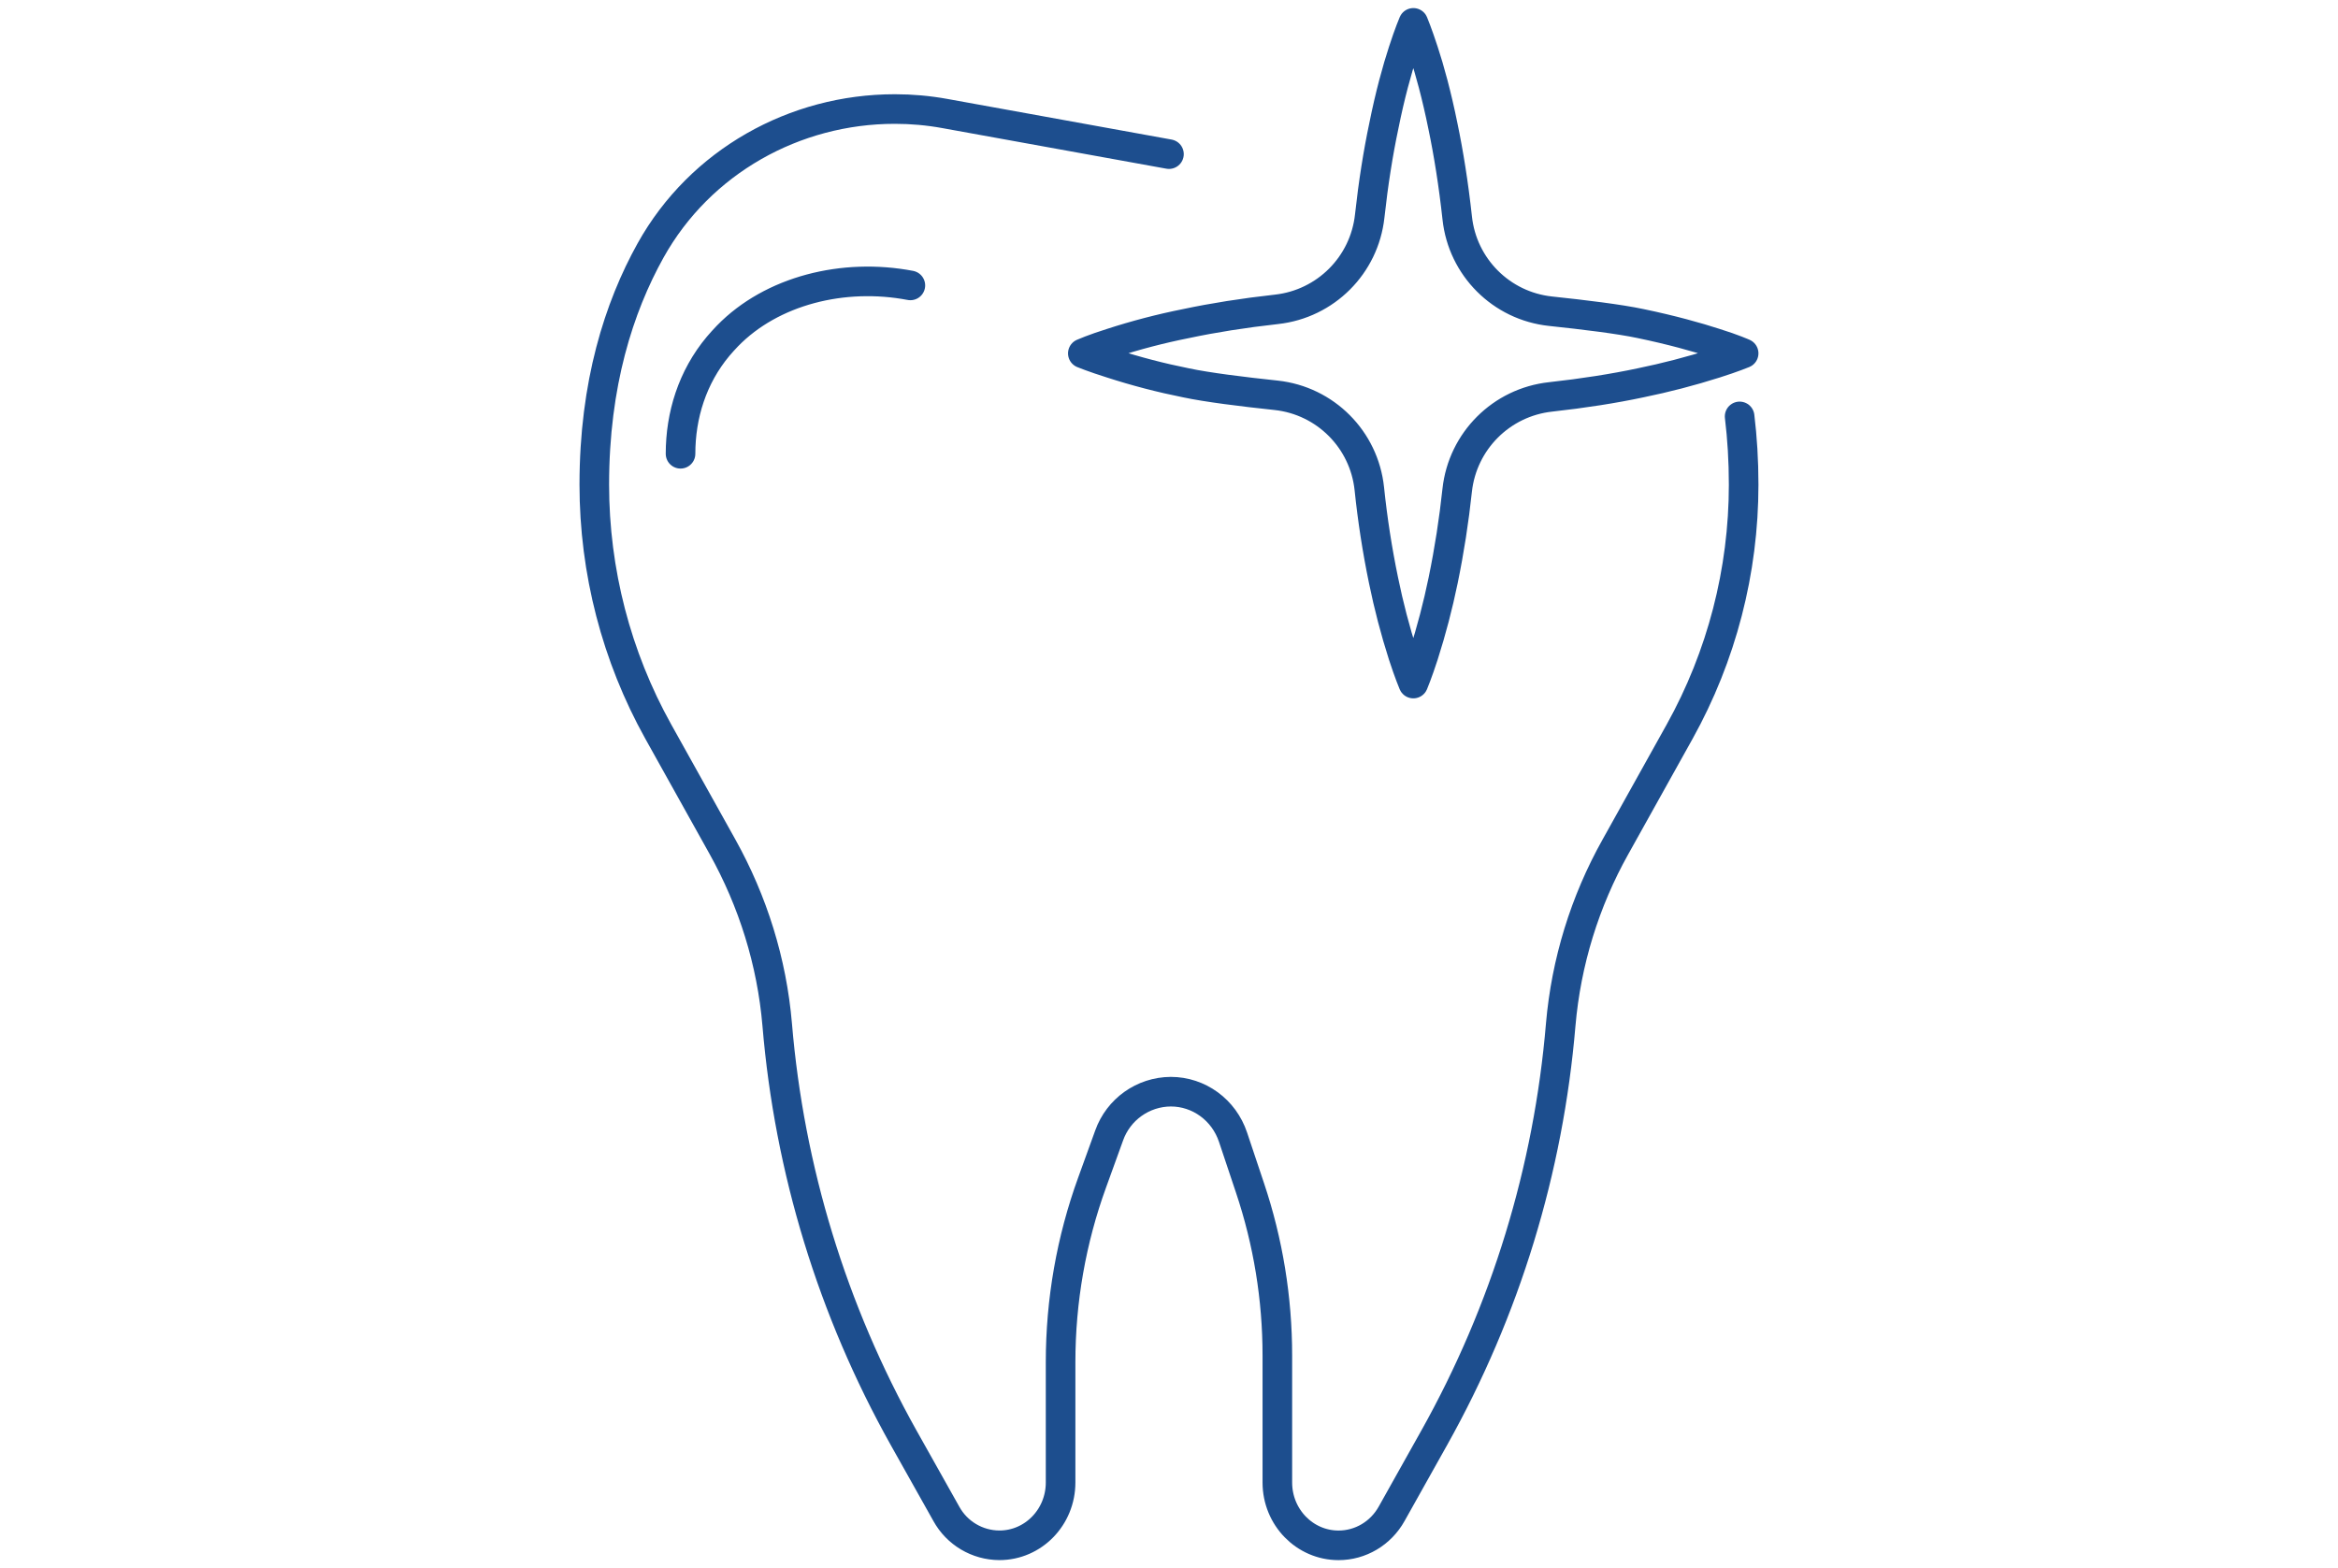
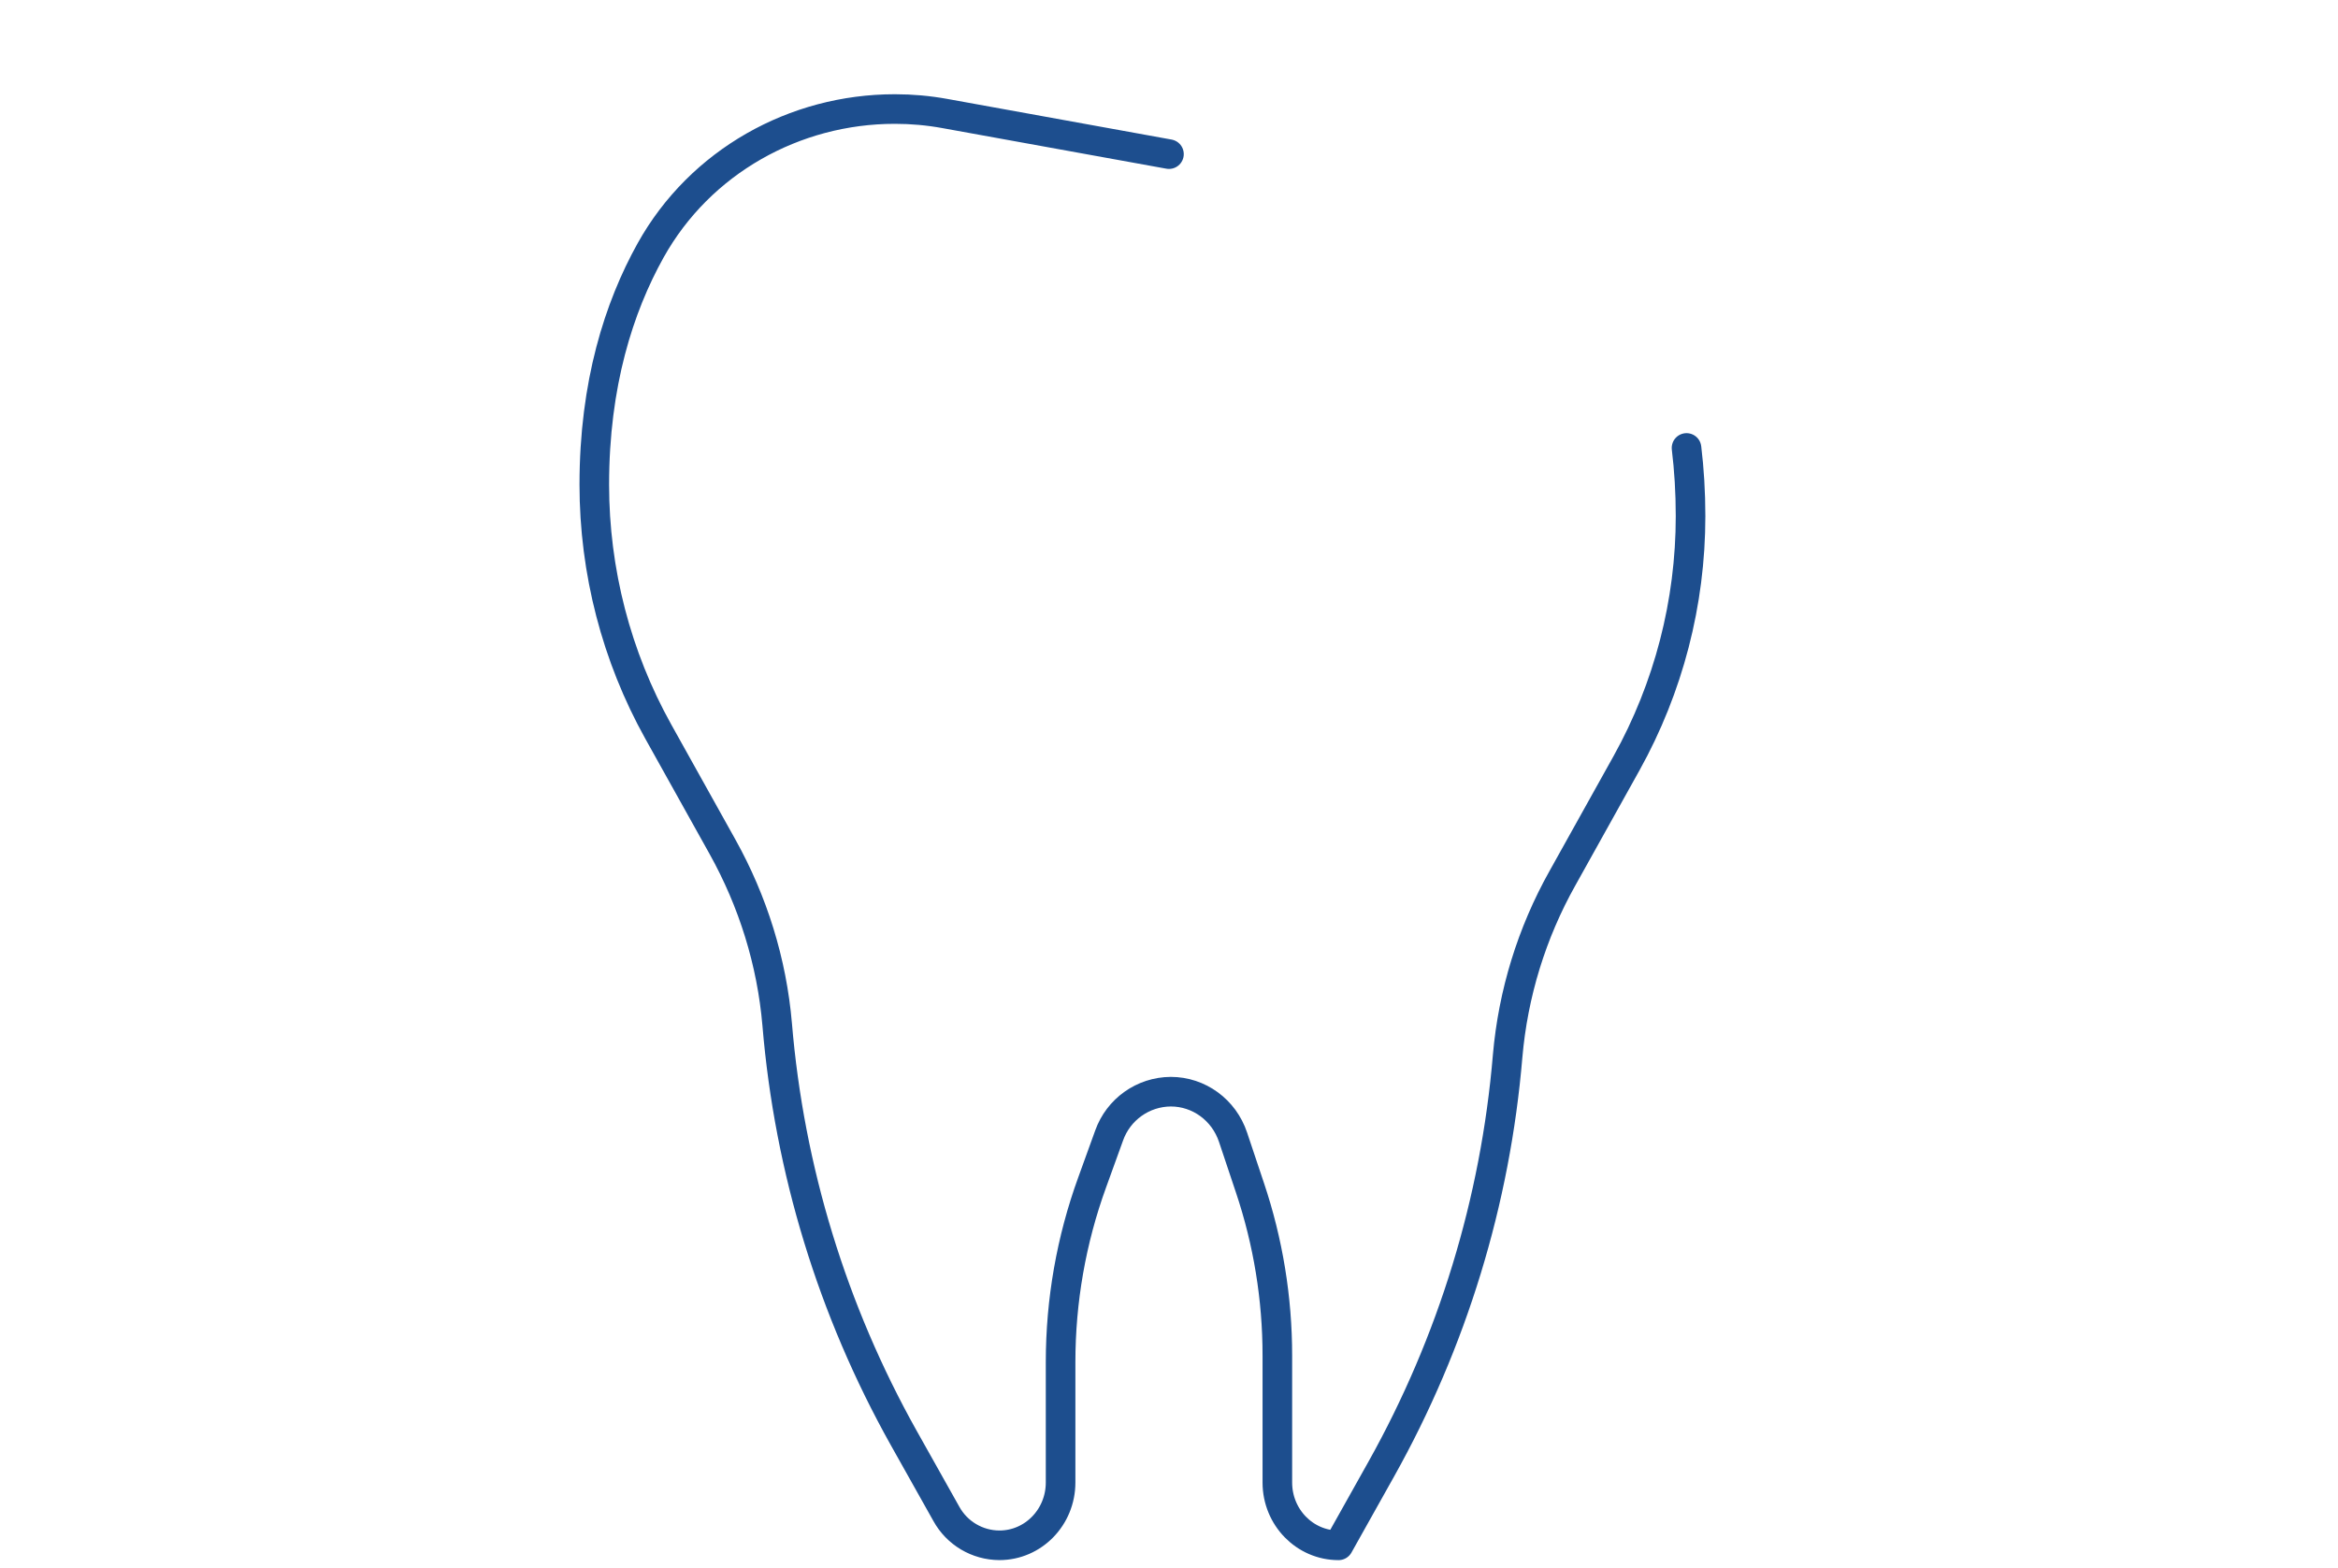
<svg xmlns="http://www.w3.org/2000/svg" version="1.1" id="Layer_1" x="0px" y="0px" width="79px" height="53px" viewBox="0 0 79 53" enable-background="new 0 0 79 53" xml:space="preserve">
  <g>
-     <path fill="none" stroke="#1D4E8E" stroke-linecap="round" stroke-linejoin="round" d="M39.499,5.209l-7.581-1.374   c-0.552-0.1-1.112-0.15-1.673-0.15h-0.014c-3.375,0-6.571,1.772-8.247,4.777c-1.071,1.924-1.903,4.514-1.903,7.917   c0,2.927,0.746,5.806,2.162,8.347l2.168,3.889c1.029,1.846,1.67,3.893,1.85,6.012c0.41,4.906,1.866,9.664,4.269,13.959l1.445,2.574   c0.36,0.656,1.047,1.063,1.794,1.066c1.144,0,2.068-0.949,2.068-2.123v-4.068c0-2.074,0.36-4.129,1.066-6.072l0.573-1.584   c0.313-0.885,1.147-1.479,2.085-1.484c0.949,0,1.795,0.615,2.103,1.539l0.573,1.713c0.612,1.822,0.924,3.738,0.924,5.664v4.293   c0,1.174,0.927,2.123,2.068,2.123c0.74,0,1.425-0.404,1.794-1.066l1.442-2.574c2.404-4.295,3.86-9.053,4.271-13.959   c0.183-2.113,0.813-4.16,1.85-6.01l2.168-3.891c1.42-2.553,2.163-5.426,2.163-8.347c0-0.816-0.048-1.583-0.136-2.307" />
-     <path fill="none" stroke="#1D4E8E" stroke-linecap="round" stroke-linejoin="round" d="M30.761,9.646   c-2.262-0.432-4.681,0.171-6.178,1.706c-0.109,0.113-0.214,0.229-0.316,0.349c-0.877,1.048-1.272,2.34-1.272,3.635 M58.917,11.942   c0,0-0.348,0.146-0.955,0.338c-0.832,0.265-1.677,0.484-2.532,0.659c-0.901,0.192-1.931,0.353-3.035,0.475   c-1.663,0.18-2.975,1.491-3.157,3.152c-0.109,1.023-0.267,2.042-0.475,3.05c-0.176,0.853-0.396,1.695-0.661,2.524   c-0.199,0.615-0.346,0.962-0.346,0.962s-0.148-0.347-0.348-0.962c-0.265-0.829-0.485-1.672-0.659-2.524   c-0.212-1.024-0.372-2.058-0.48-3.098c-0.175-1.662-1.484-2.978-3.148-3.158c-1.136-0.12-2.328-0.269-3.039-0.42   c-0.857-0.171-1.703-0.391-2.532-0.66c-0.607-0.19-0.962-0.337-0.962-0.337s0.355-0.157,0.962-0.348   c0.83-0.269,1.675-0.49,2.532-0.66c0.902-0.192,1.94-0.357,3.051-0.48c1.66-0.183,2.968-1.493,3.149-3.152   c0.121-1.106,0.285-2.139,0.477-3.044c0.208-1.041,0.451-1.917,0.65-2.524c0.199-0.616,0.348-0.962,0.348-0.962   s0.146,0.347,0.346,0.963c0.2,0.606,0.442,1.482,0.652,2.523c0.193,0.922,0.361,1.978,0.484,3.107   c0.178,1.662,1.49,2.975,3.153,3.152c1.136,0.12,2.327,0.266,3.038,0.417c1.05,0.218,1.916,0.46,2.532,0.661   C58.569,11.785,58.917,11.942,58.917,11.942z" />
+     <path fill="none" stroke="#1D4E8E" stroke-linecap="round" stroke-linejoin="round" d="M39.499,5.209l-7.581-1.374   c-0.552-0.1-1.112-0.15-1.673-0.15h-0.014c-3.375,0-6.571,1.772-8.247,4.777c-1.071,1.924-1.903,4.514-1.903,7.917   c0,2.927,0.746,5.806,2.162,8.347l2.168,3.889c1.029,1.846,1.67,3.893,1.85,6.012c0.41,4.906,1.866,9.664,4.269,13.959l1.445,2.574   c0.36,0.656,1.047,1.063,1.794,1.066c1.144,0,2.068-0.949,2.068-2.123v-4.068c0-2.074,0.36-4.129,1.066-6.072l0.573-1.584   c0.313-0.885,1.147-1.479,2.085-1.484c0.949,0,1.795,0.615,2.103,1.539l0.573,1.713c0.612,1.822,0.924,3.738,0.924,5.664v4.293   c0,1.174,0.927,2.123,2.068,2.123l1.442-2.574c2.404-4.295,3.86-9.053,4.271-13.959   c0.183-2.113,0.813-4.16,1.85-6.01l2.168-3.891c1.42-2.553,2.163-5.426,2.163-8.347c0-0.816-0.048-1.583-0.136-2.307" />
  </g>
</svg>